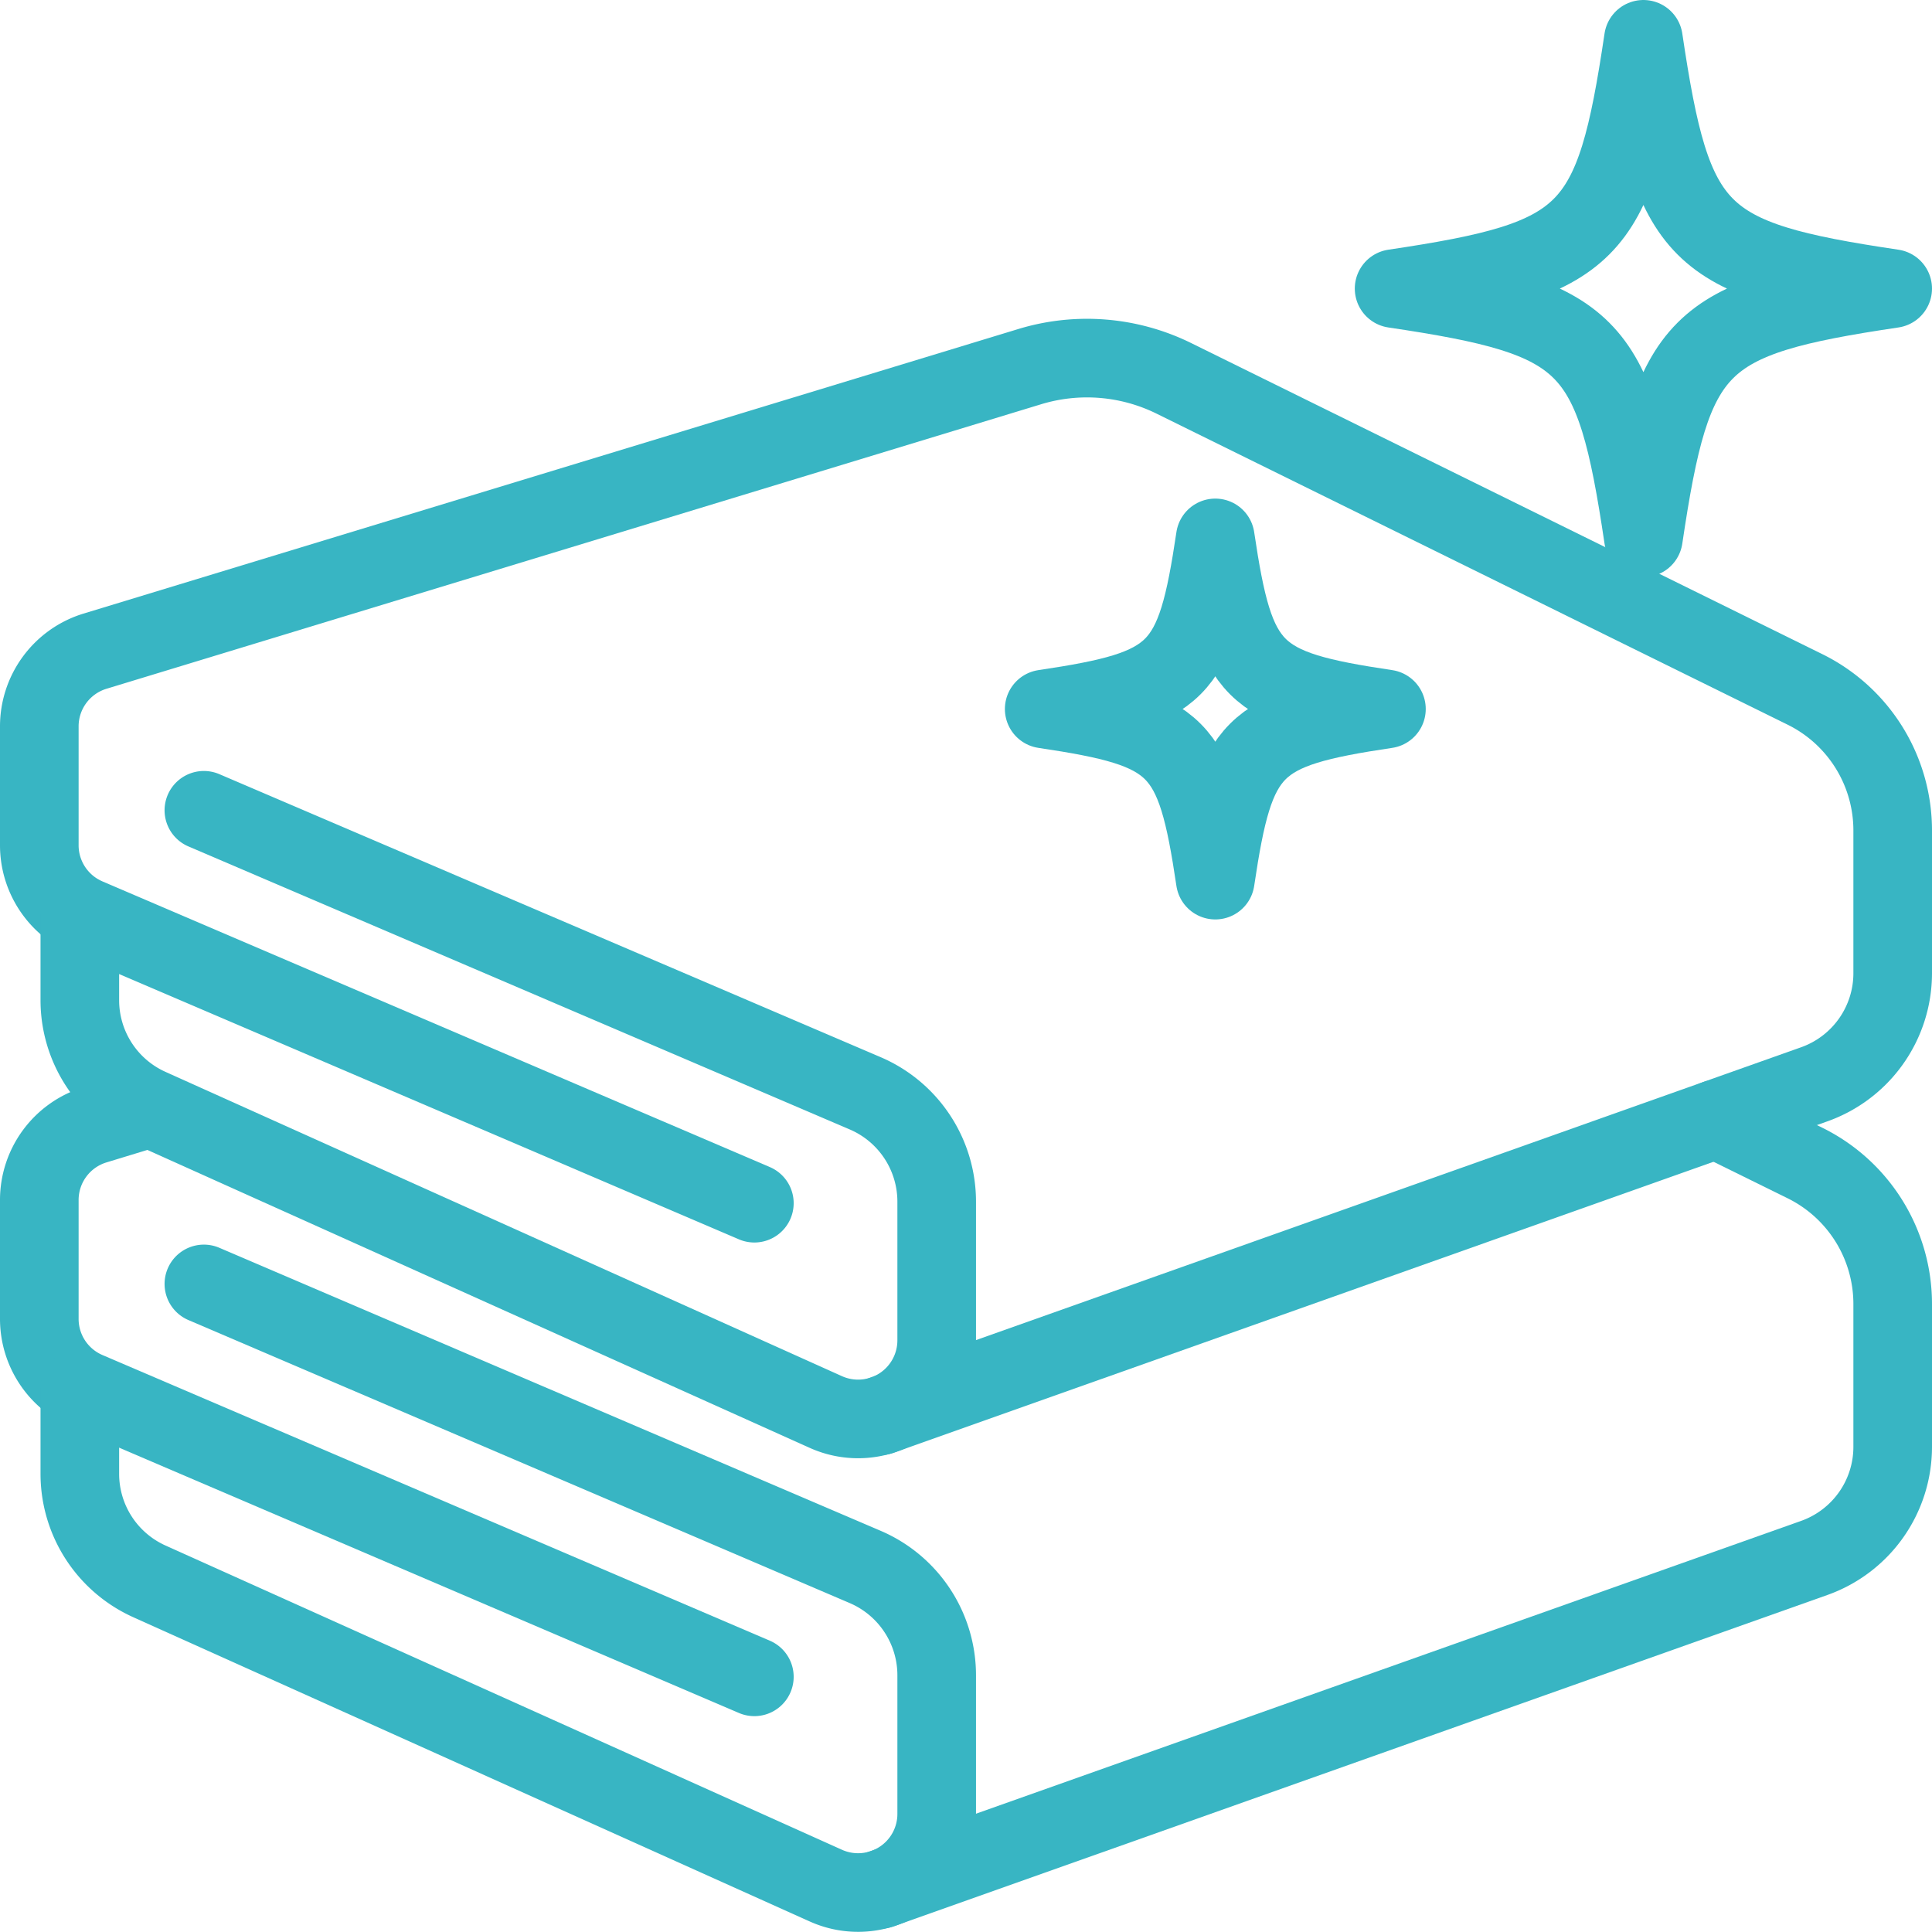
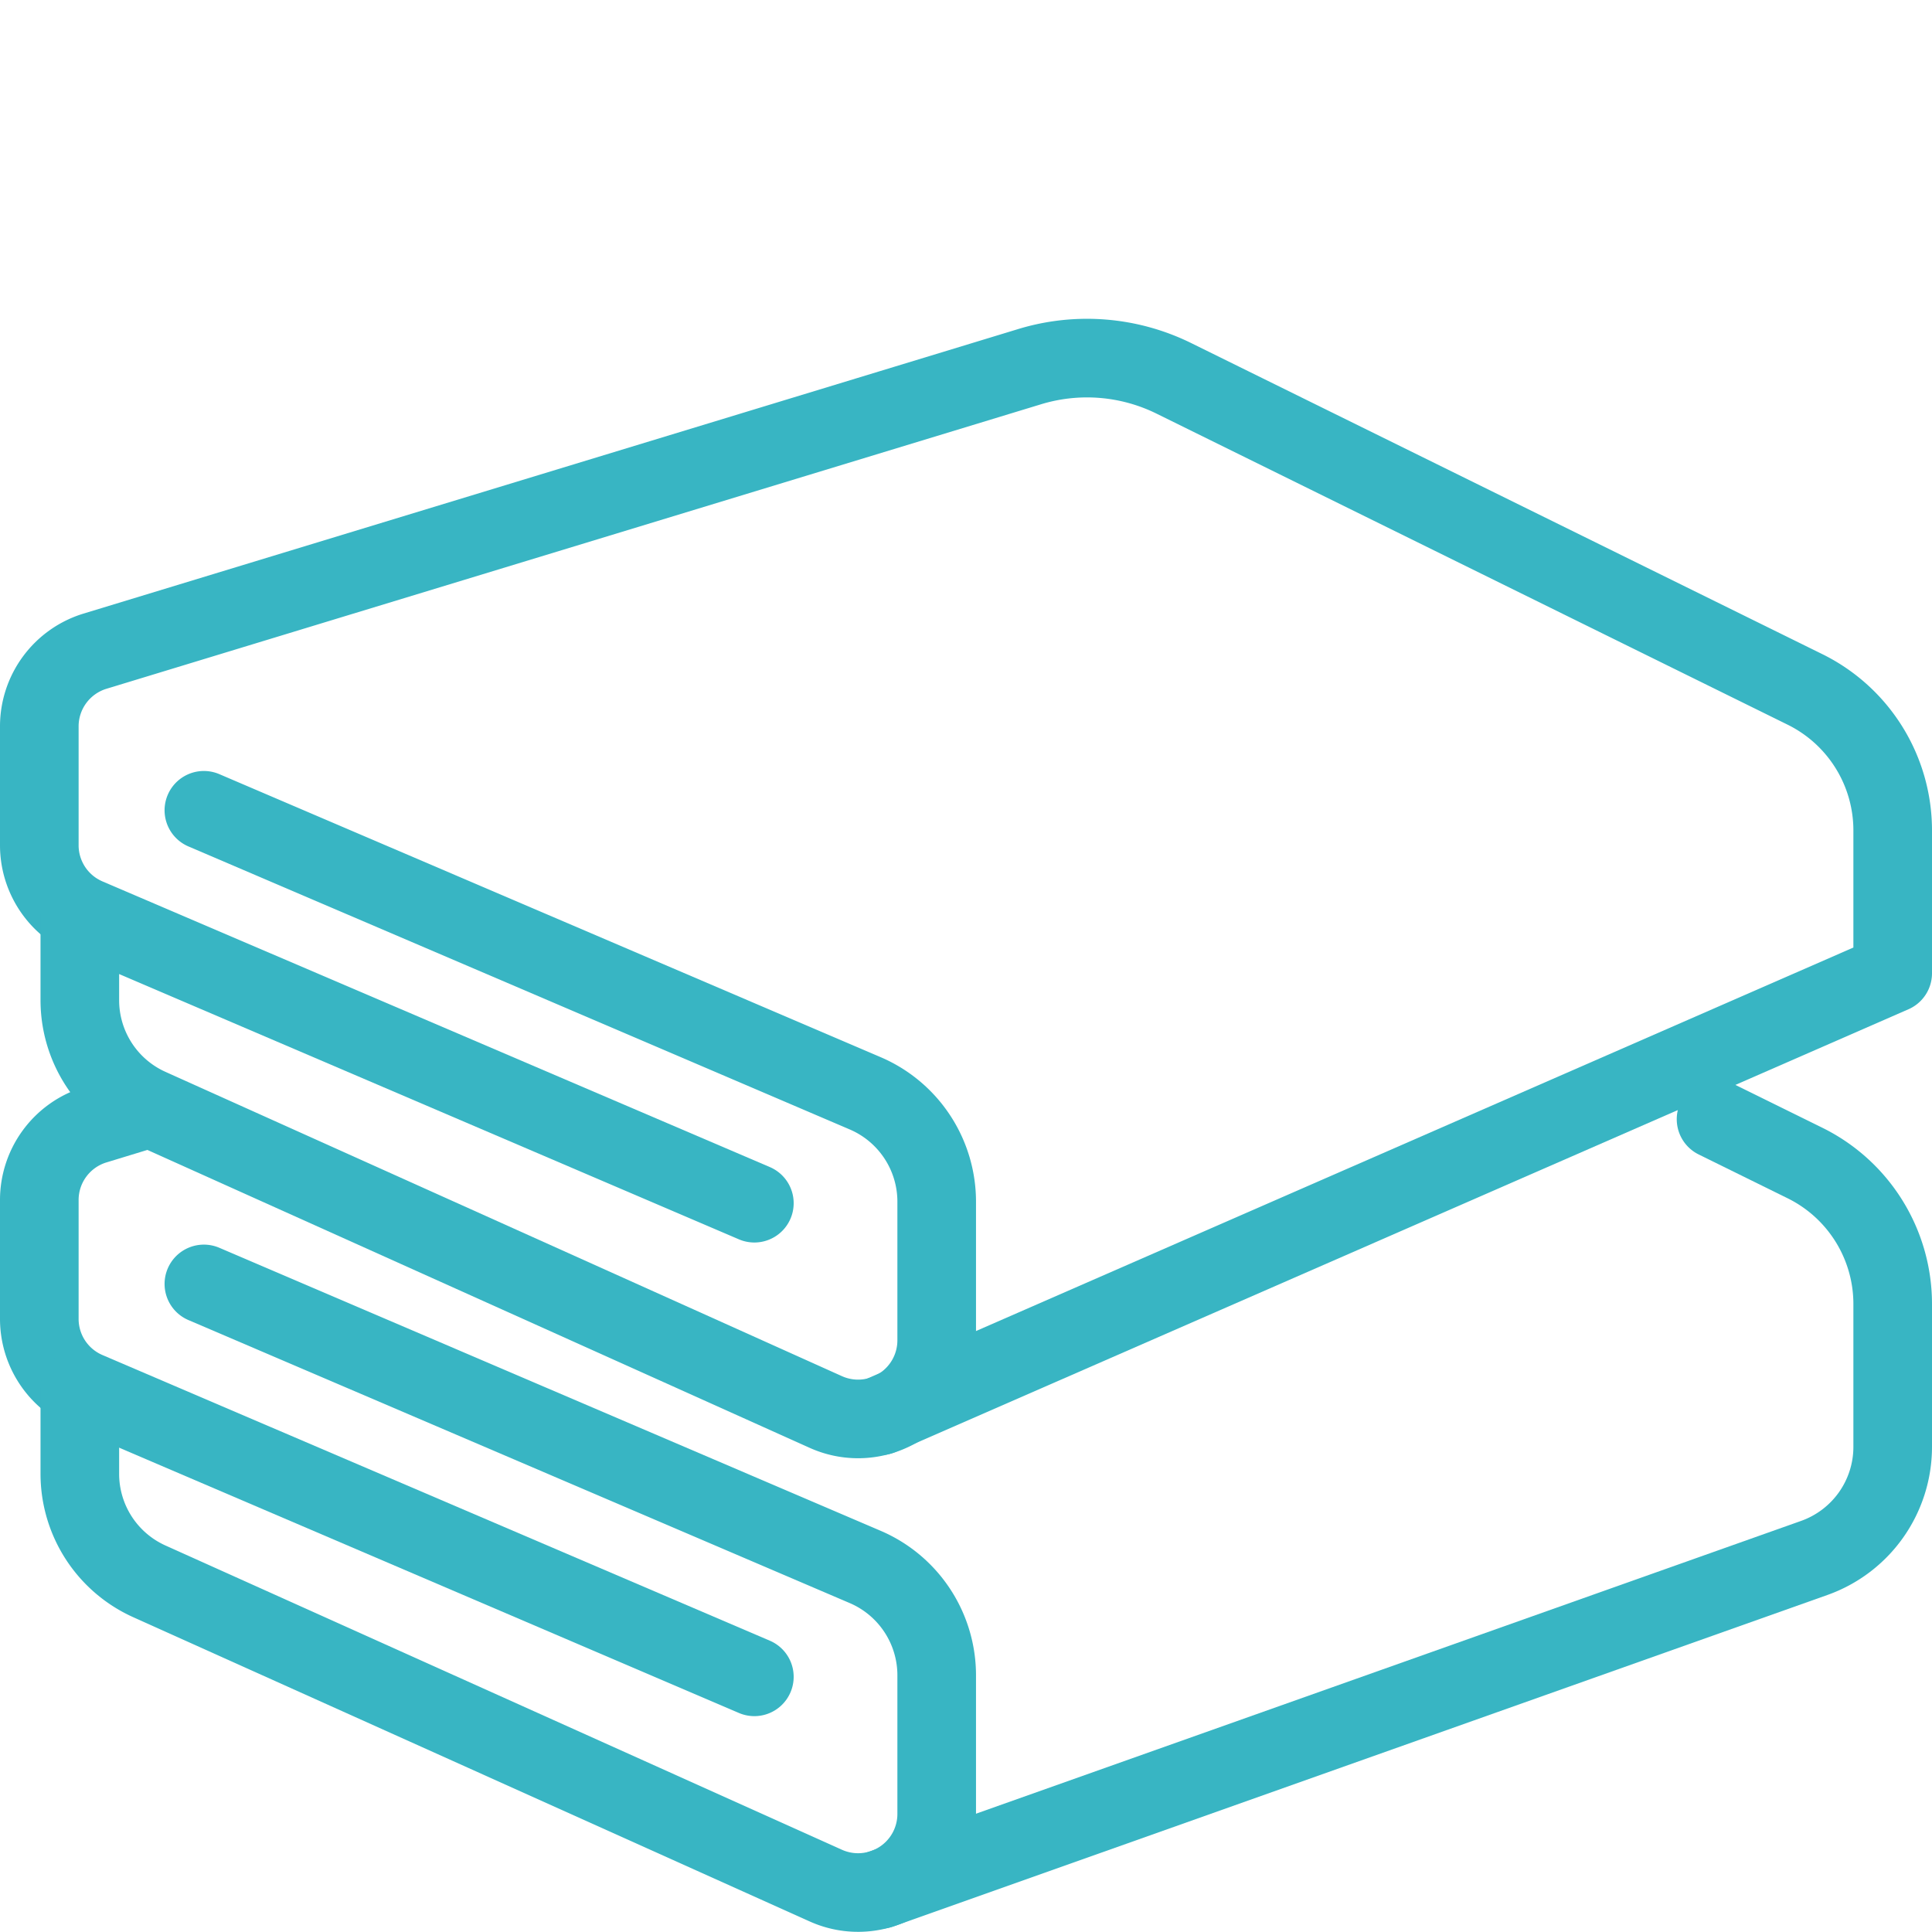
<svg xmlns="http://www.w3.org/2000/svg" width="49.153" height="49.153" viewBox="0 0 49.153 49.153">
  <defs>
    <clipPath id="clip-path">
      <rect id="Rectangle_3339" data-name="Rectangle 3339" width="49.153" height="49.153" fill="none" stroke="#38b5c3" stroke-width="1" />
    </clipPath>
  </defs>
  <g id="Group_3693" data-name="Group 3693" clip-path="url(#clip-path)">
-     <path id="Path_8079" data-name="Path 8079" d="M19.192,30.611,2.212,23.343A2,2,0,0,1,1,21.5V18.481a2,2,0,0,1,1.417-1.914L26.2,9.327a5,5,0,0,1,3.667.3L45.922,17.54a4,4,0,0,1,2.231,3.588v3.633a3,3,0,0,1-2,2.827L22.392,36.021" fill="none" stroke="#38b5c3" stroke-linecap="round" stroke-linejoin="round" stroke-width="2" />
+     <path id="Path_8079" data-name="Path 8079" d="M19.192,30.611,2.212,23.343A2,2,0,0,1,1,21.5V18.481a2,2,0,0,1,1.417-1.914L26.2,9.327a5,5,0,0,1,3.667.3L45.922,17.54a4,4,0,0,1,2.231,3.588v3.633L22.392,36.021" fill="none" stroke="#38b5c3" stroke-linecap="round" stroke-linejoin="round" stroke-width="2" />
    <path id="Path_8080" data-name="Path 8080" d="M5.187,20.615l16.824,7.2a3,3,0,0,1,1.82,2.758V34.1a2,2,0,0,1-2.82,1.824L3.8,28.182a3,3,0,0,1-1.769-2.736v-2.18" fill="none" stroke="#38b5c3" stroke-linecap="round" stroke-linejoin="round" stroke-width="2" />
    <path id="Path_8081" data-name="Path 8081" d="M43.659,28.474l2.263,1.115a4,4,0,0,1,2.231,3.588v3.634a3,3,0,0,1-2,2.827L22.392,48.07" fill="none" stroke="#38b5c3" stroke-linecap="round" stroke-linejoin="round" stroke-width="2" />
    <path id="Path_8082" data-name="Path 8082" d="M19.192,42.661,2.212,35.393A2,2,0,0,1,1,33.554V30.531a2,2,0,0,1,1.417-1.914L3.8,28.195" fill="none" stroke="#38b5c3" stroke-linecap="round" stroke-linejoin="round" stroke-width="2" />
    <path id="Path_8083" data-name="Path 8083" d="M5.187,32.665l16.824,7.2a3,3,0,0,1,1.82,2.758v3.527a2,2,0,0,1-2.82,1.823L3.8,40.232A3,3,0,0,1,2.031,37.5v-2.18" fill="none" stroke="#38b5c3" stroke-linecap="round" stroke-linejoin="round" stroke-width="2" />
-     <path id="Path_8084" data-name="Path 8084" d="M48.153,7.342c-5,.743-5.6,1.345-6.342,6.342-.743-5-1.346-5.6-6.343-6.342C40.465,6.6,41.068,6,41.811,1,42.554,6,43.156,6.6,48.153,7.342Z" fill="none" stroke="#38b5c3" stroke-linecap="round" stroke-linejoin="round" stroke-width="2" />
-     <path id="Path_8085" data-name="Path 8085" d="M35.273,18.038c-3.43.511-3.844.924-4.354,4.354-.51-3.43-.923-3.843-4.353-4.354,3.43-.51,3.843-.924,4.353-4.353C31.429,17.114,31.843,17.528,35.273,18.038Z" fill="none" stroke="#38b5c3" stroke-linecap="round" stroke-linejoin="round" stroke-width="2" />
  </g>
</svg>